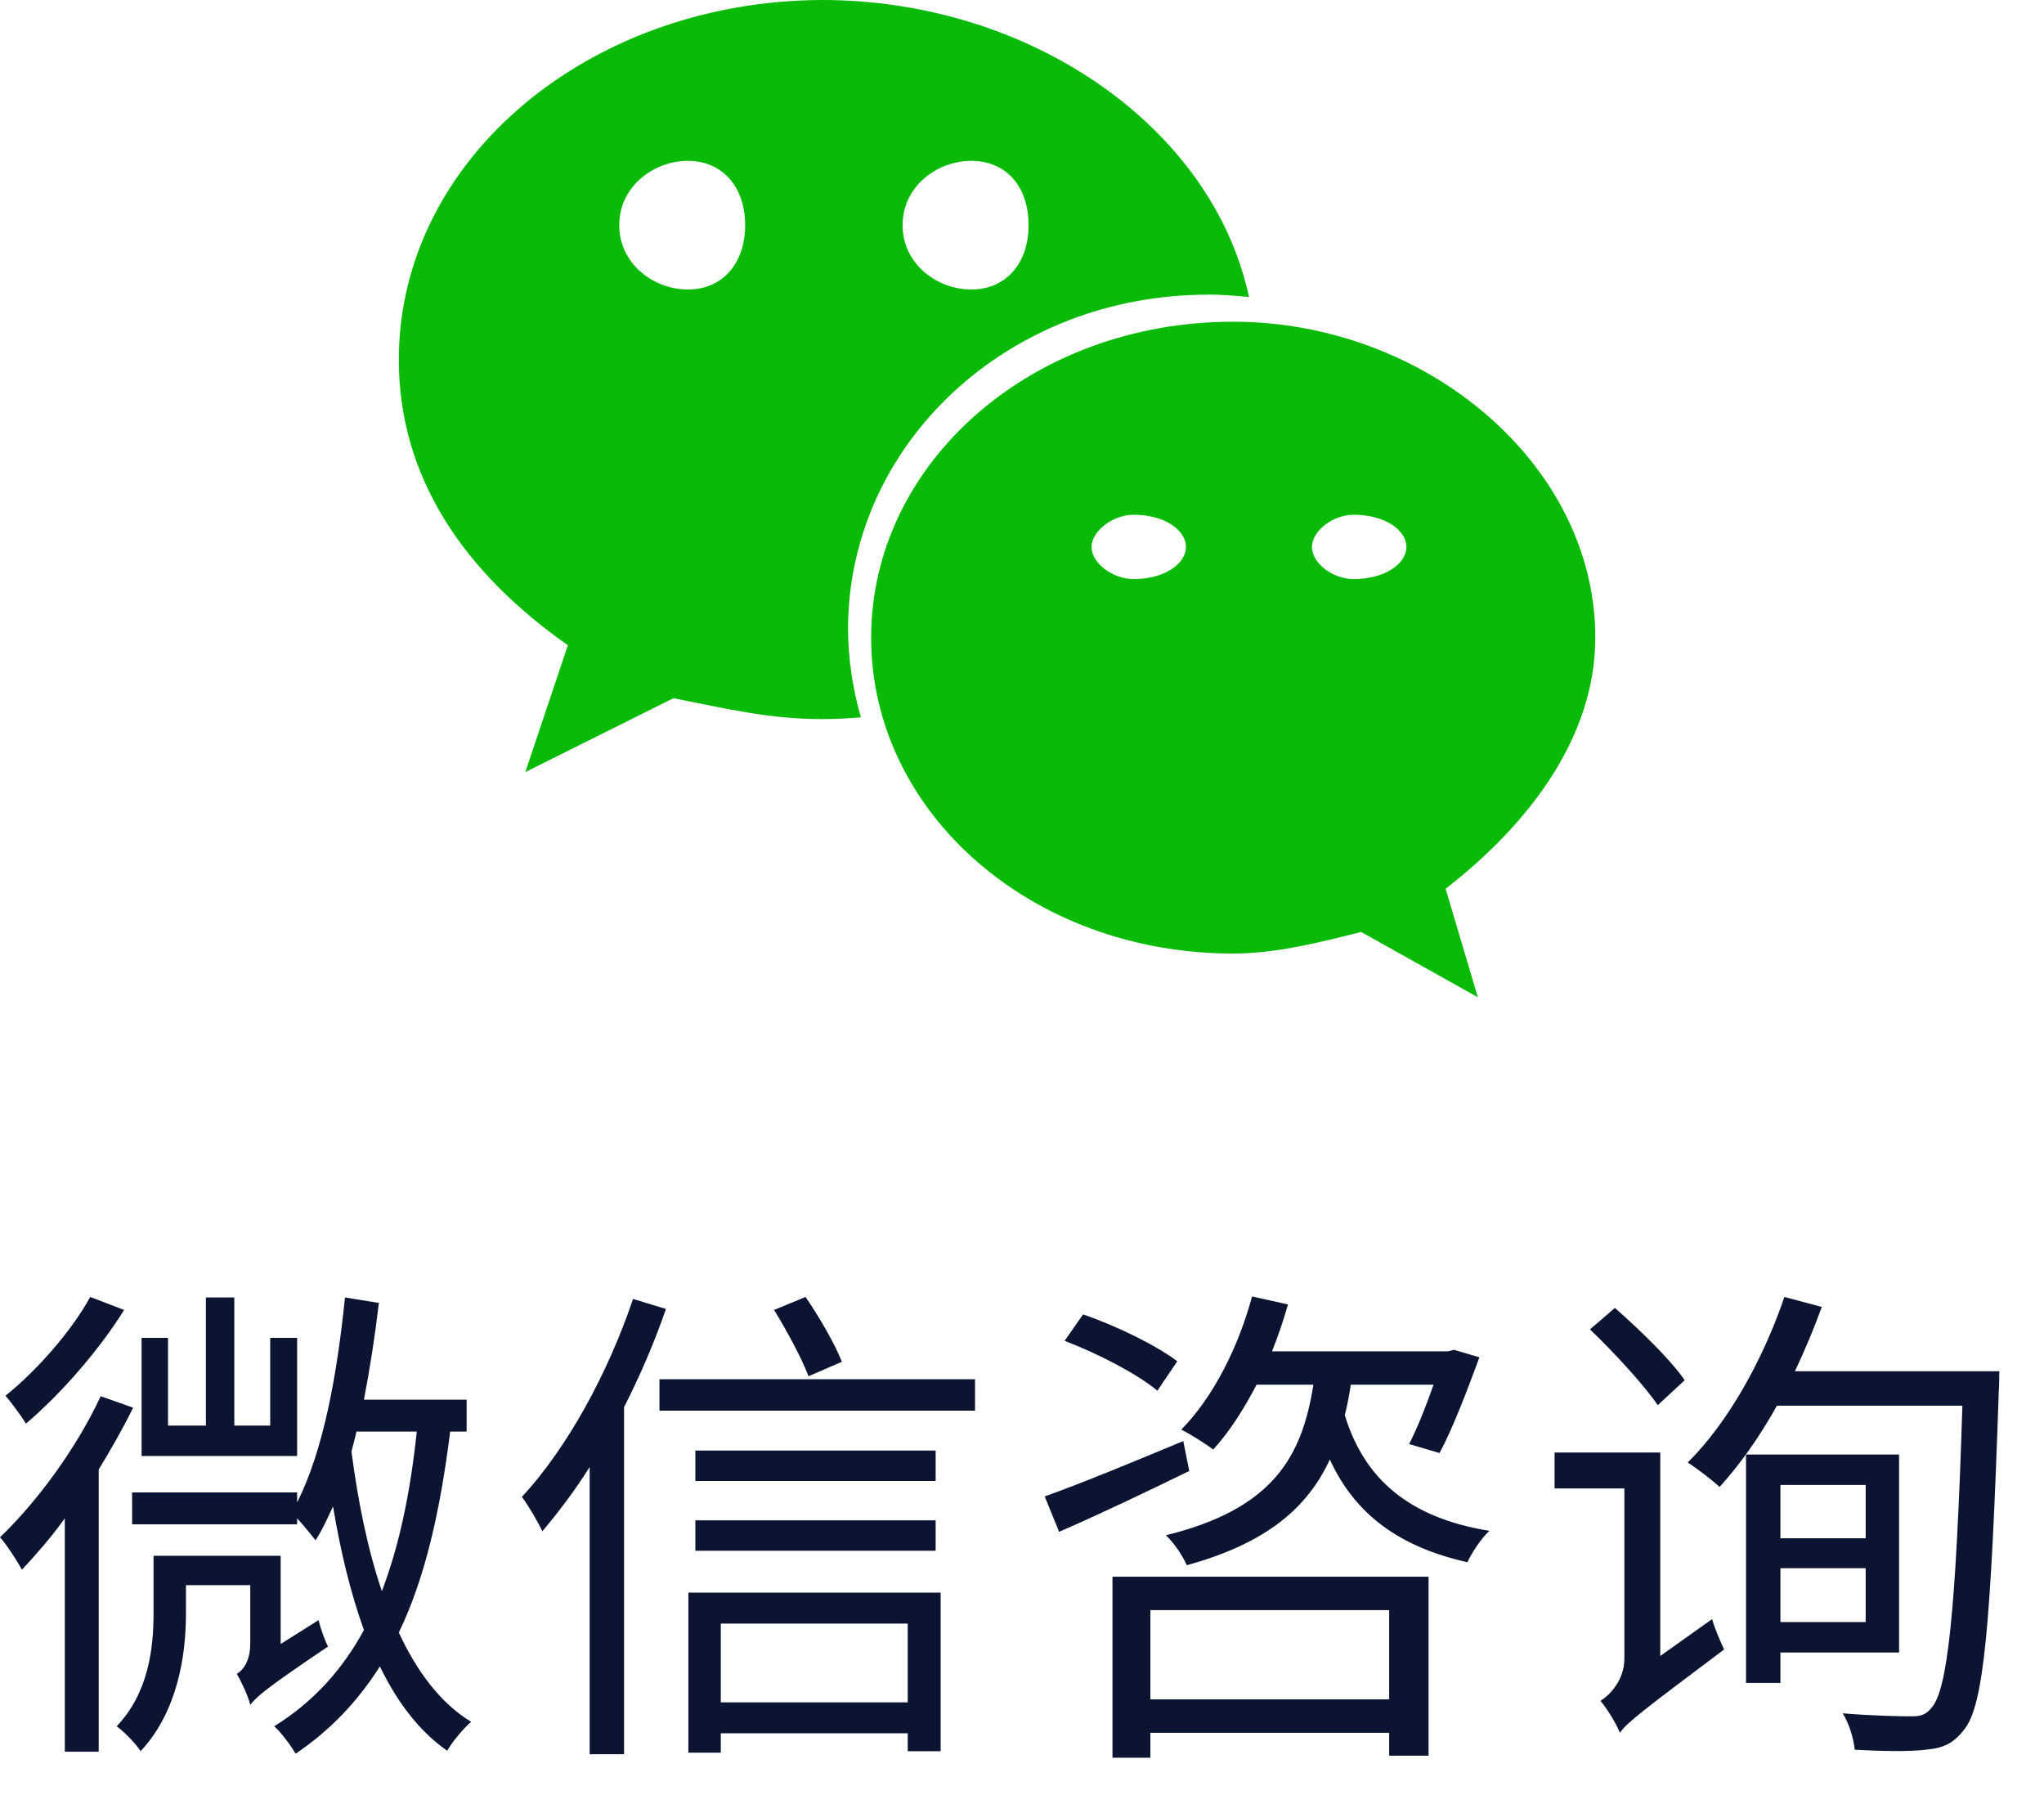
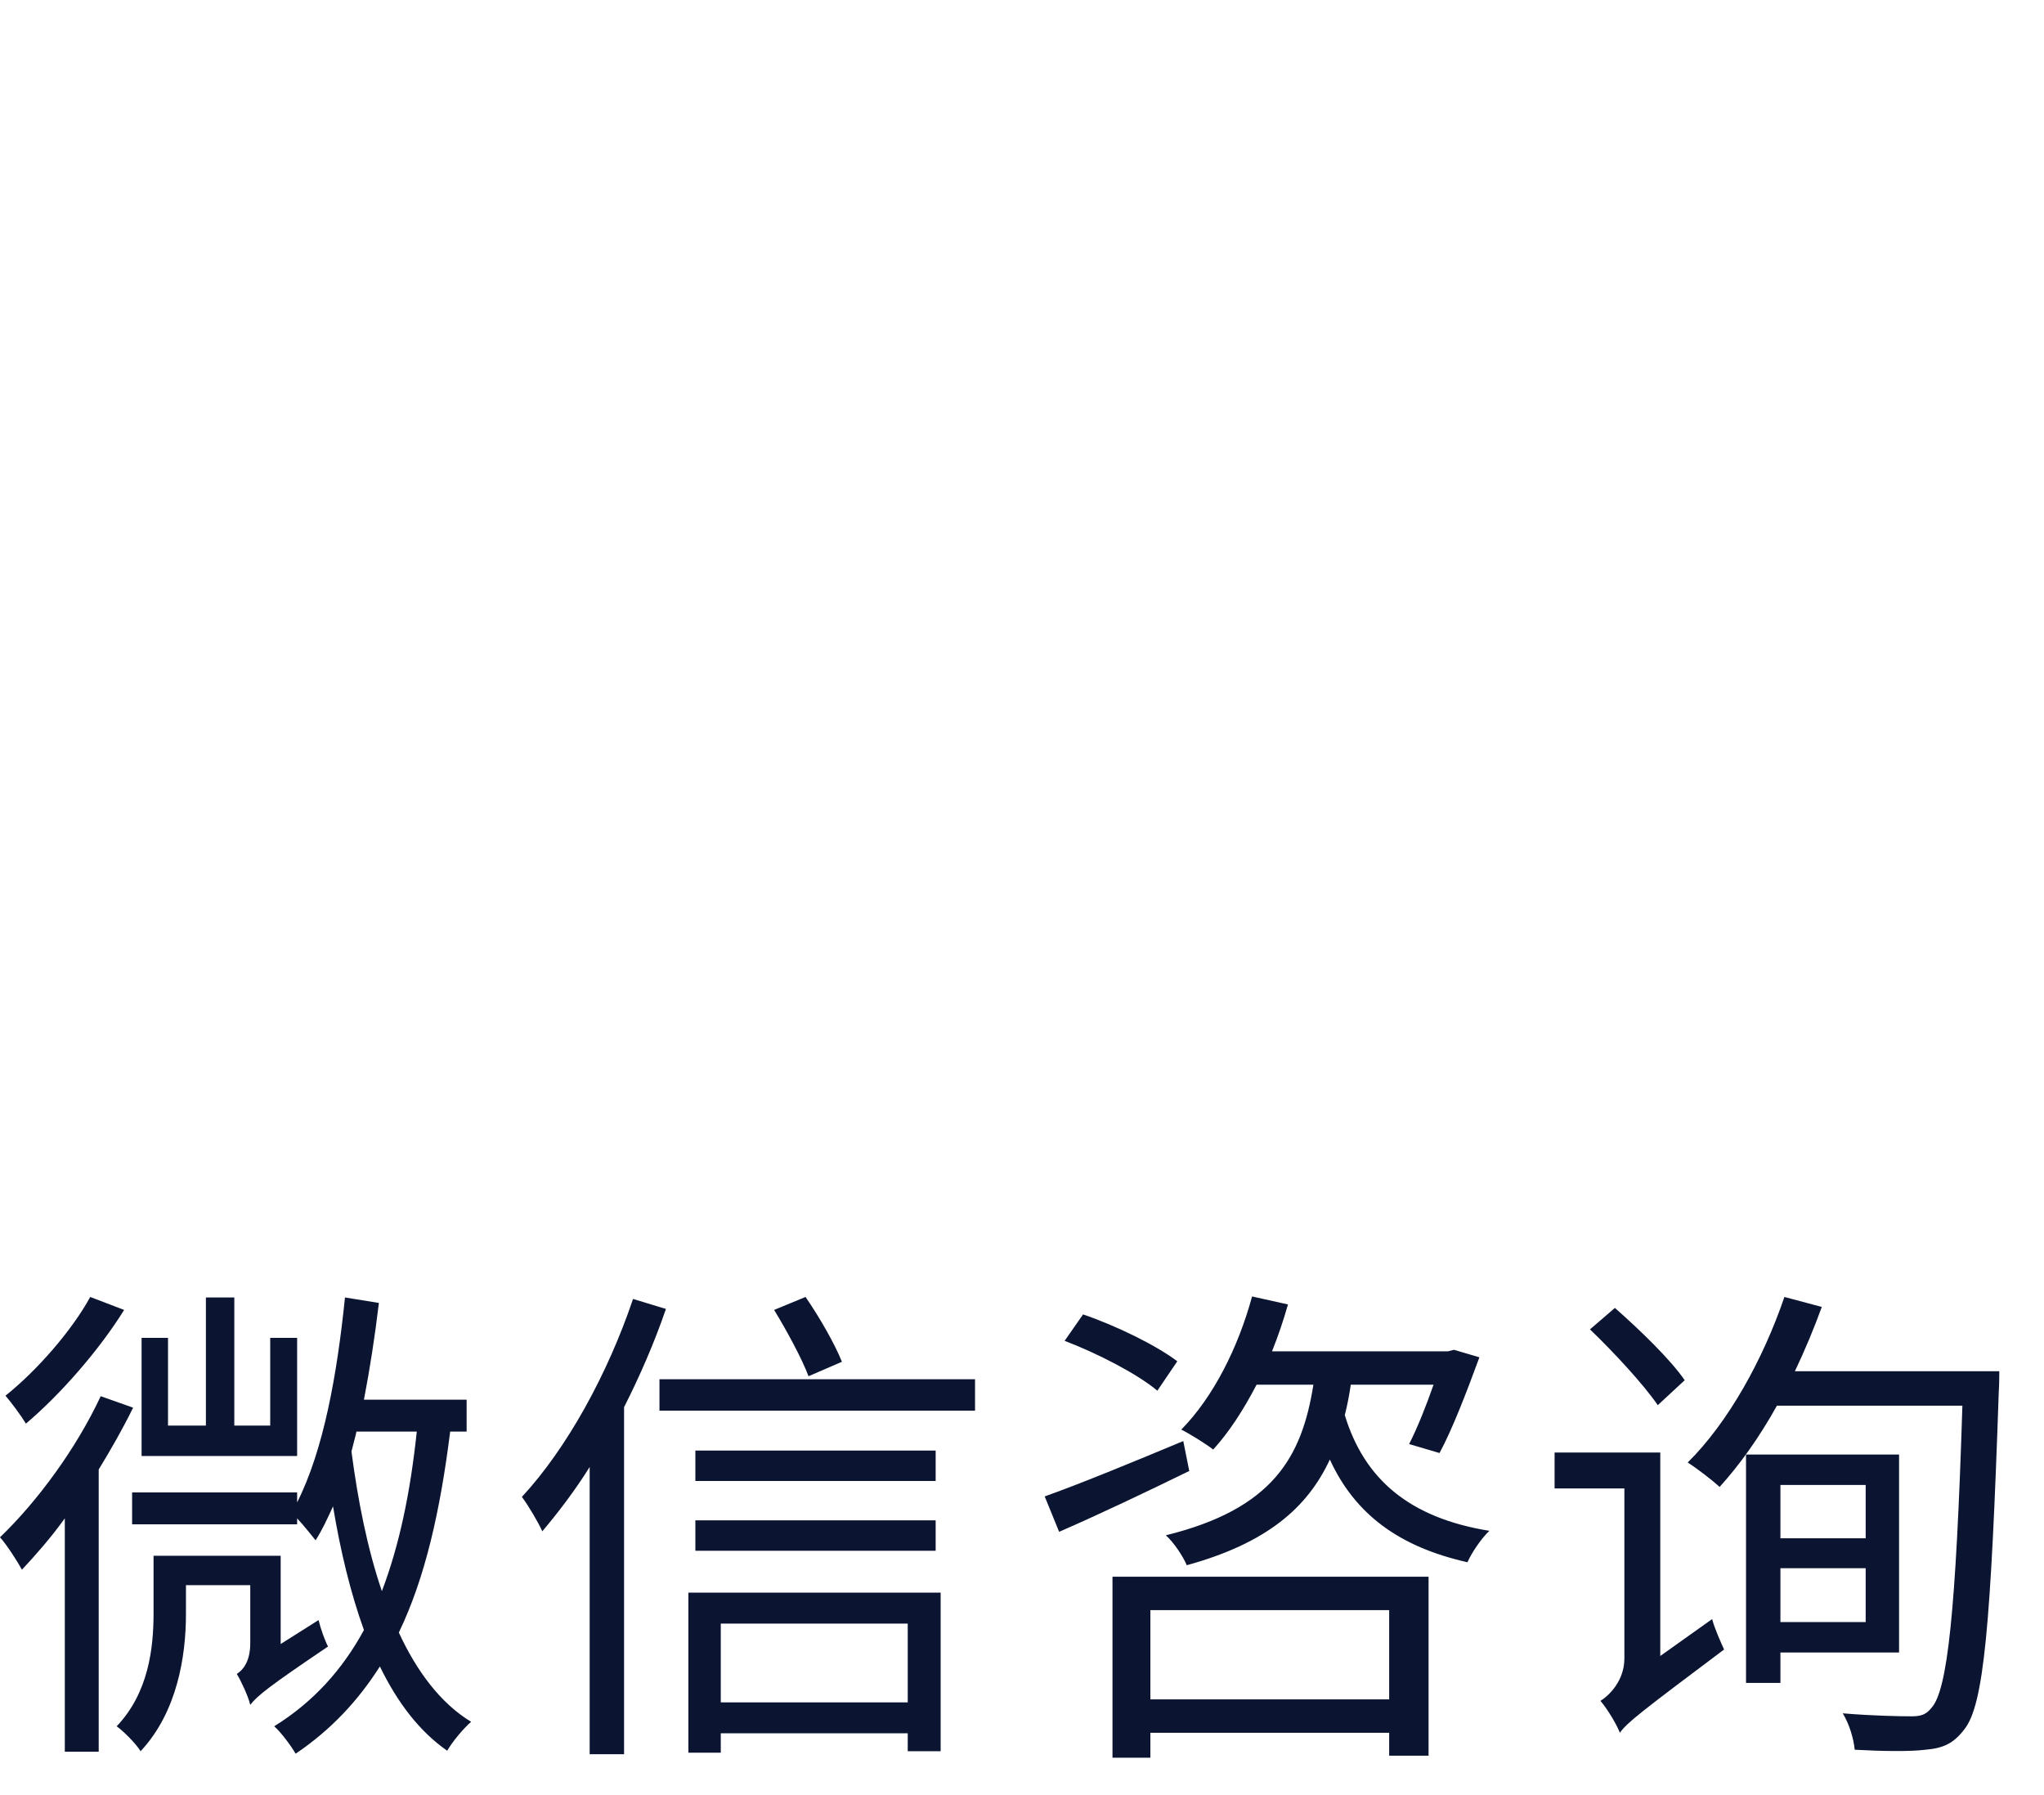
<svg xmlns="http://www.w3.org/2000/svg" width="41px" height="36px" viewBox="0 0 41 36" version="1.1">
  <title>编组 21</title>
  <g id="Page-1" stroke="none" stroke-width="1" fill="none" fill-rule="evenodd">
    <g id="编组-21">
      <path d="M0.52,28.55 C1.22,27.96 2,27.06 2.49,26.27 L1.81,26.01 C1.45,26.67 0.75,27.48 0.11,27.99 C0.23,28.13 0.43,28.4 0.52,28.55 Z M5.96,29.2 L5.96,26.83 L5.42,26.83 L5.42,28.59 L4.7,28.59 L4.7,26.02 L4.13,26.02 L4.13,28.59 L3.37,28.59 L3.37,26.83 L2.84,26.83 L2.84,29.2 L5.96,29.2 Z M5.93,35.17 C6.64,34.69 7.18,34.11 7.62,33.42 C7.97,34.14 8.41,34.72 8.97,35.11 C9.08,34.92 9.3,34.66 9.45,34.53 C8.84,34.16 8.36,33.52 8,32.74 C8.53,31.64 8.83,30.3 9.03,28.71 L9.36,28.71 L9.36,28.07 L7.3,28.07 C7.42,27.45 7.52,26.8 7.6,26.13 L6.92,26.02 C6.76,27.58 6.49,29.08 5.96,30.13 L5.96,29.93 L2.65,29.93 L2.65,30.57 L5.96,30.57 L5.96,30.45 C6.1,30.6 6.25,30.79 6.33,30.89 C6.46,30.69 6.57,30.45 6.68,30.21 C6.83,31.11 7.03,31.94 7.3,32.69 C6.87,33.48 6.29,34.13 5.5,34.62 C5.64,34.74 5.85,35.03 5.93,35.17 Z M1.98,35.13 L1.98,29.47 C2.23,29.06 2.47,28.64 2.67,28.23 L2.02,28 C1.53,29.05 0.75,30.11 0,30.83 C0.13,30.97 0.36,31.33 0.44,31.48 C0.72,31.18 1.02,30.84 1.3,30.45 L1.3,35.13 L1.98,35.13 Z M7.66,31.91 C7.37,31.06 7.18,30.1 7.05,29.11 C7.08,28.98 7.12,28.85 7.15,28.71 L8.36,28.71 C8.23,29.94 8.01,30.99 7.66,31.91 Z M2.82,35.12 C3.56,34.33 3.73,33.2 3.73,32.37 L3.73,31.79 L5.02,31.79 L5.02,32.95 C5.02,33.34 4.86,33.5 4.75,33.57 C4.84,33.72 4.98,34.02 5.02,34.19 C5.16,34.01 5.38,33.83 6.58,33.02 C6.52,32.91 6.43,32.66 6.39,32.49 L5.63,32.97 L5.63,31.2 L3.08,31.2 L3.08,32.36 C3.08,33.05 2.98,33.95 2.34,34.62 C2.47,34.71 2.73,34.97 2.82,35.12 Z M16.218,27.6 L16.888,27.31 C16.748,26.96 16.448,26.43 16.158,26.01 L15.528,26.27 C15.778,26.68 16.088,27.25 16.218,27.6 Z M12.518,35.18 L12.518,28.22 C12.838,27.59 13.128,26.92 13.358,26.25 L12.698,26.05 C12.188,27.56 11.368,29.05 10.468,30.02 C10.598,30.19 10.808,30.55 10.878,30.71 C11.198,30.33 11.528,29.9 11.828,29.42 L11.828,35.18 L12.518,35.18 Z M19.558,28.29 L19.558,27.66 L13.228,27.66 L13.228,28.29 L19.558,28.29 Z M18.768,29.7 L18.768,29.09 L13.948,29.09 L13.948,29.7 L18.768,29.7 Z M18.768,31.1 L18.768,30.49 L13.948,30.49 L13.948,31.1 L18.768,31.1 Z M14.458,35.15 L14.458,34.76 L18.208,34.76 L18.208,35.12 L18.868,35.12 L18.868,31.94 L13.808,31.94 L13.808,35.15 L14.458,35.15 Z M18.208,34.14 L14.458,34.14 L14.458,32.56 L18.208,32.56 L18.208,34.14 Z M23.805,31.39 C25.405,30.95 26.225,30.24 26.675,29.27 C27.175,30.36 28.055,31.02 29.435,31.33 C29.525,31.13 29.715,30.85 29.875,30.7 C28.265,30.44 27.365,29.66 26.975,28.38 C27.025,28.18 27.065,27.98 27.095,27.77 L28.755,27.77 C28.605,28.2 28.425,28.65 28.265,28.96 L28.875,29.14 C29.135,28.66 29.425,27.9 29.675,27.22 L29.165,27.07 L29.045,27.1 L25.515,27.1 C25.635,26.8 25.745,26.48 25.835,26.16 L25.115,26 C24.835,27.03 24.335,28.02 23.695,28.67 C23.875,28.76 24.195,28.96 24.335,29.07 C24.655,28.72 24.945,28.27 25.205,27.77 L26.345,27.77 C26.115,29.22 25.535,30.26 23.385,30.79 C23.545,30.93 23.735,31.22 23.805,31.39 Z M23.215,27.89 L23.615,27.3 C23.195,26.98 22.375,26.58 21.725,26.36 L21.355,26.89 C22.015,27.14 22.825,27.56 23.215,27.89 Z M21.245,30.72 C22.005,30.39 22.955,29.94 23.855,29.5 L23.735,28.9 C22.705,29.33 21.635,29.77 20.955,30.01 L21.245,30.72 Z M23.075,35.25 L23.075,34.75 L27.865,34.75 L27.865,35.21 L28.655,35.21 L28.655,31.62 L22.315,31.62 L22.315,35.25 L23.075,35.25 Z M27.865,34.08 L23.075,34.08 L23.075,32.29 L27.865,32.29 L27.865,34.08 Z M38.623,35.09 C38.973,35.06 39.183,34.97 39.403,34.68 C39.793,34.19 39.933,32.61 40.093,27.9 C40.1,27.821 40.102,27.651 40.103,27.56 L40.103,27.5 L40.103,27.5 L36.003,27.5 C36.203,27.08 36.383,26.65 36.543,26.21 L35.793,26.01 C35.363,27.27 34.663,28.53 33.853,29.33 C34.043,29.45 34.353,29.69 34.493,29.82 C34.893,29.38 35.293,28.82 35.643,28.19 L39.363,28.19 C39.233,32.34 39.063,33.9 38.743,34.25 C38.633,34.39 38.523,34.42 38.343,34.42 C38.103,34.42 37.563,34.41 36.963,34.36 C37.093,34.57 37.183,34.87 37.203,35.09 C37.743,35.12 38.303,35.13 38.623,35.09 Z M33.253,28.18 L33.793,27.68 C33.513,27.27 32.893,26.67 32.393,26.23 L31.893,26.66 C32.373,27.12 32.973,27.77 33.253,28.18 Z M32.493,34.75 C32.633,34.55 32.903,34.34 34.583,33.08 C34.523,32.95 34.393,32.66 34.343,32.47 L33.303,33.21 L33.303,29.13 L31.183,29.13 L31.183,29.85 L32.583,29.85 L32.583,33.26 C32.583,33.7 32.283,34 32.103,34.11 C32.233,34.26 32.423,34.57 32.493,34.75 Z M35.713,33.75 L35.713,33.14 L38.093,33.14 L38.093,29.17 L35.023,29.17 L35.023,33.75 L35.713,33.75 Z M37.423,30.85 L35.713,30.85 L35.713,29.78 L37.423,29.78 L37.423,30.85 Z M37.423,32.53 L35.713,32.53 L35.713,31.45 L37.423,31.45 L37.423,32.53 Z" id="微信咨询" fill="#0B1531" fill-rule="nonzero" />
-       <path d="M24.236,5.907 C24.508,5.907 24.781,5.932 25.053,5.956 C24.323,2.547 20.66,0 16.488,0 C11.823,0.016 8,3.189 8,7.218 C8,9.541 9.274,11.456 11.391,12.94 L10.537,15.484 L13.508,14.002 C14.572,14.212 15.427,14.421 16.478,14.421 C16.75,14.421 17.01,14.409 17.269,14.385 C17.101,13.807 17.013,13.207 17.01,12.604 C17.022,8.911 20.203,5.909 24.237,5.909 L24.236,5.907 Z M19.482,3.226 C20.178,3.226 20.632,3.735 20.632,4.516 C20.632,5.279 20.178,5.806 19.482,5.806 C18.8,5.806 18.105,5.296 18.105,4.516 C18.105,3.735 18.8,3.226 19.482,3.226 Z M13.797,5.806 C13.117,5.806 12.421,5.296 12.421,4.516 C12.421,3.735 13.117,3.226 13.797,3.226 C14.479,3.226 14.947,3.735 14.947,4.516 C14.947,5.279 14.494,5.806 13.797,5.806 Z M32,12.787 C32,9.301 28.587,6.452 24.736,6.452 C20.676,6.452 17.474,9.301 17.474,12.787 C17.474,16.285 20.676,19.123 24.736,19.123 C25.584,19.123 26.444,18.907 27.303,18.69 L29.644,20 L28.997,17.824 C30.717,16.49 32,14.745 32,12.787 Z M22.738,11.613 C22.324,11.613 21.895,11.296 21.895,10.968 C21.895,10.651 22.324,10.323 22.738,10.323 C23.375,10.323 23.789,10.641 23.789,10.968 C23.789,11.296 23.375,11.613 22.738,11.613 Z M27.153,11.613 C26.734,11.613 26.316,11.296 26.316,10.968 C26.316,10.651 26.733,10.323 27.153,10.323 C27.792,10.323 28.211,10.641 28.211,10.968 C28.211,11.296 27.792,11.613 27.153,11.613 Z" id="weixin" fill="#09BB07" />
    </g>
  </g>
</svg>